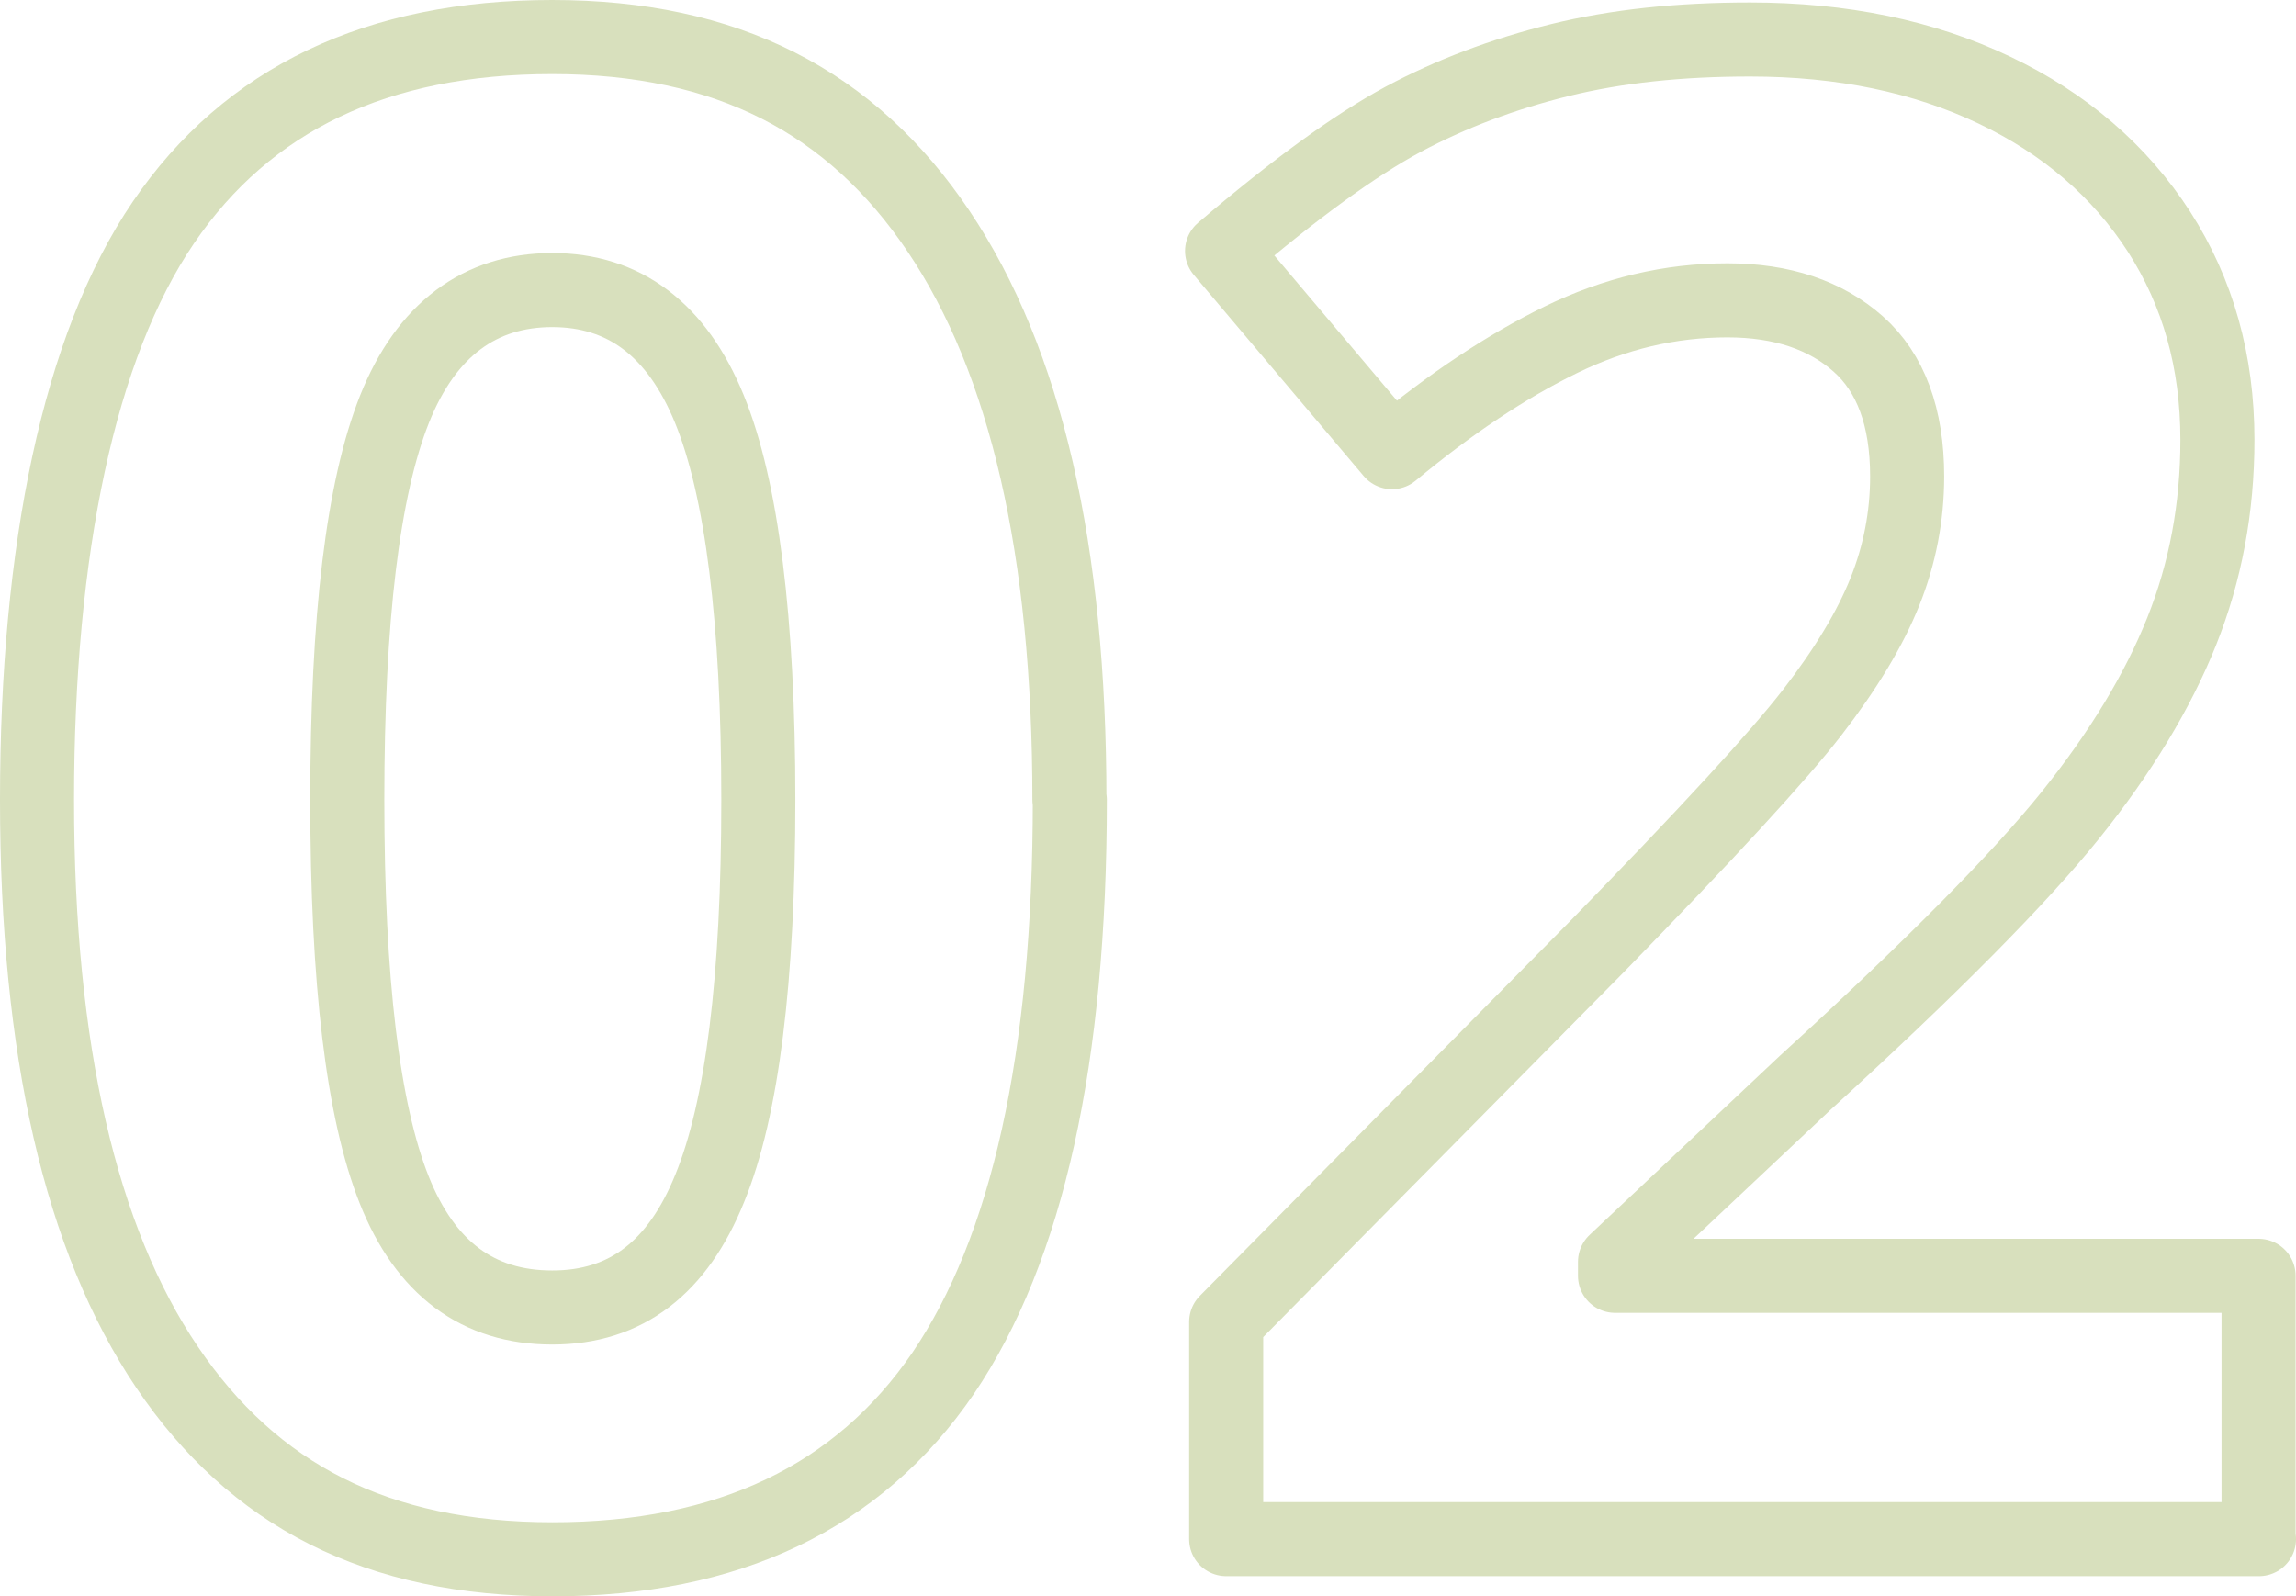
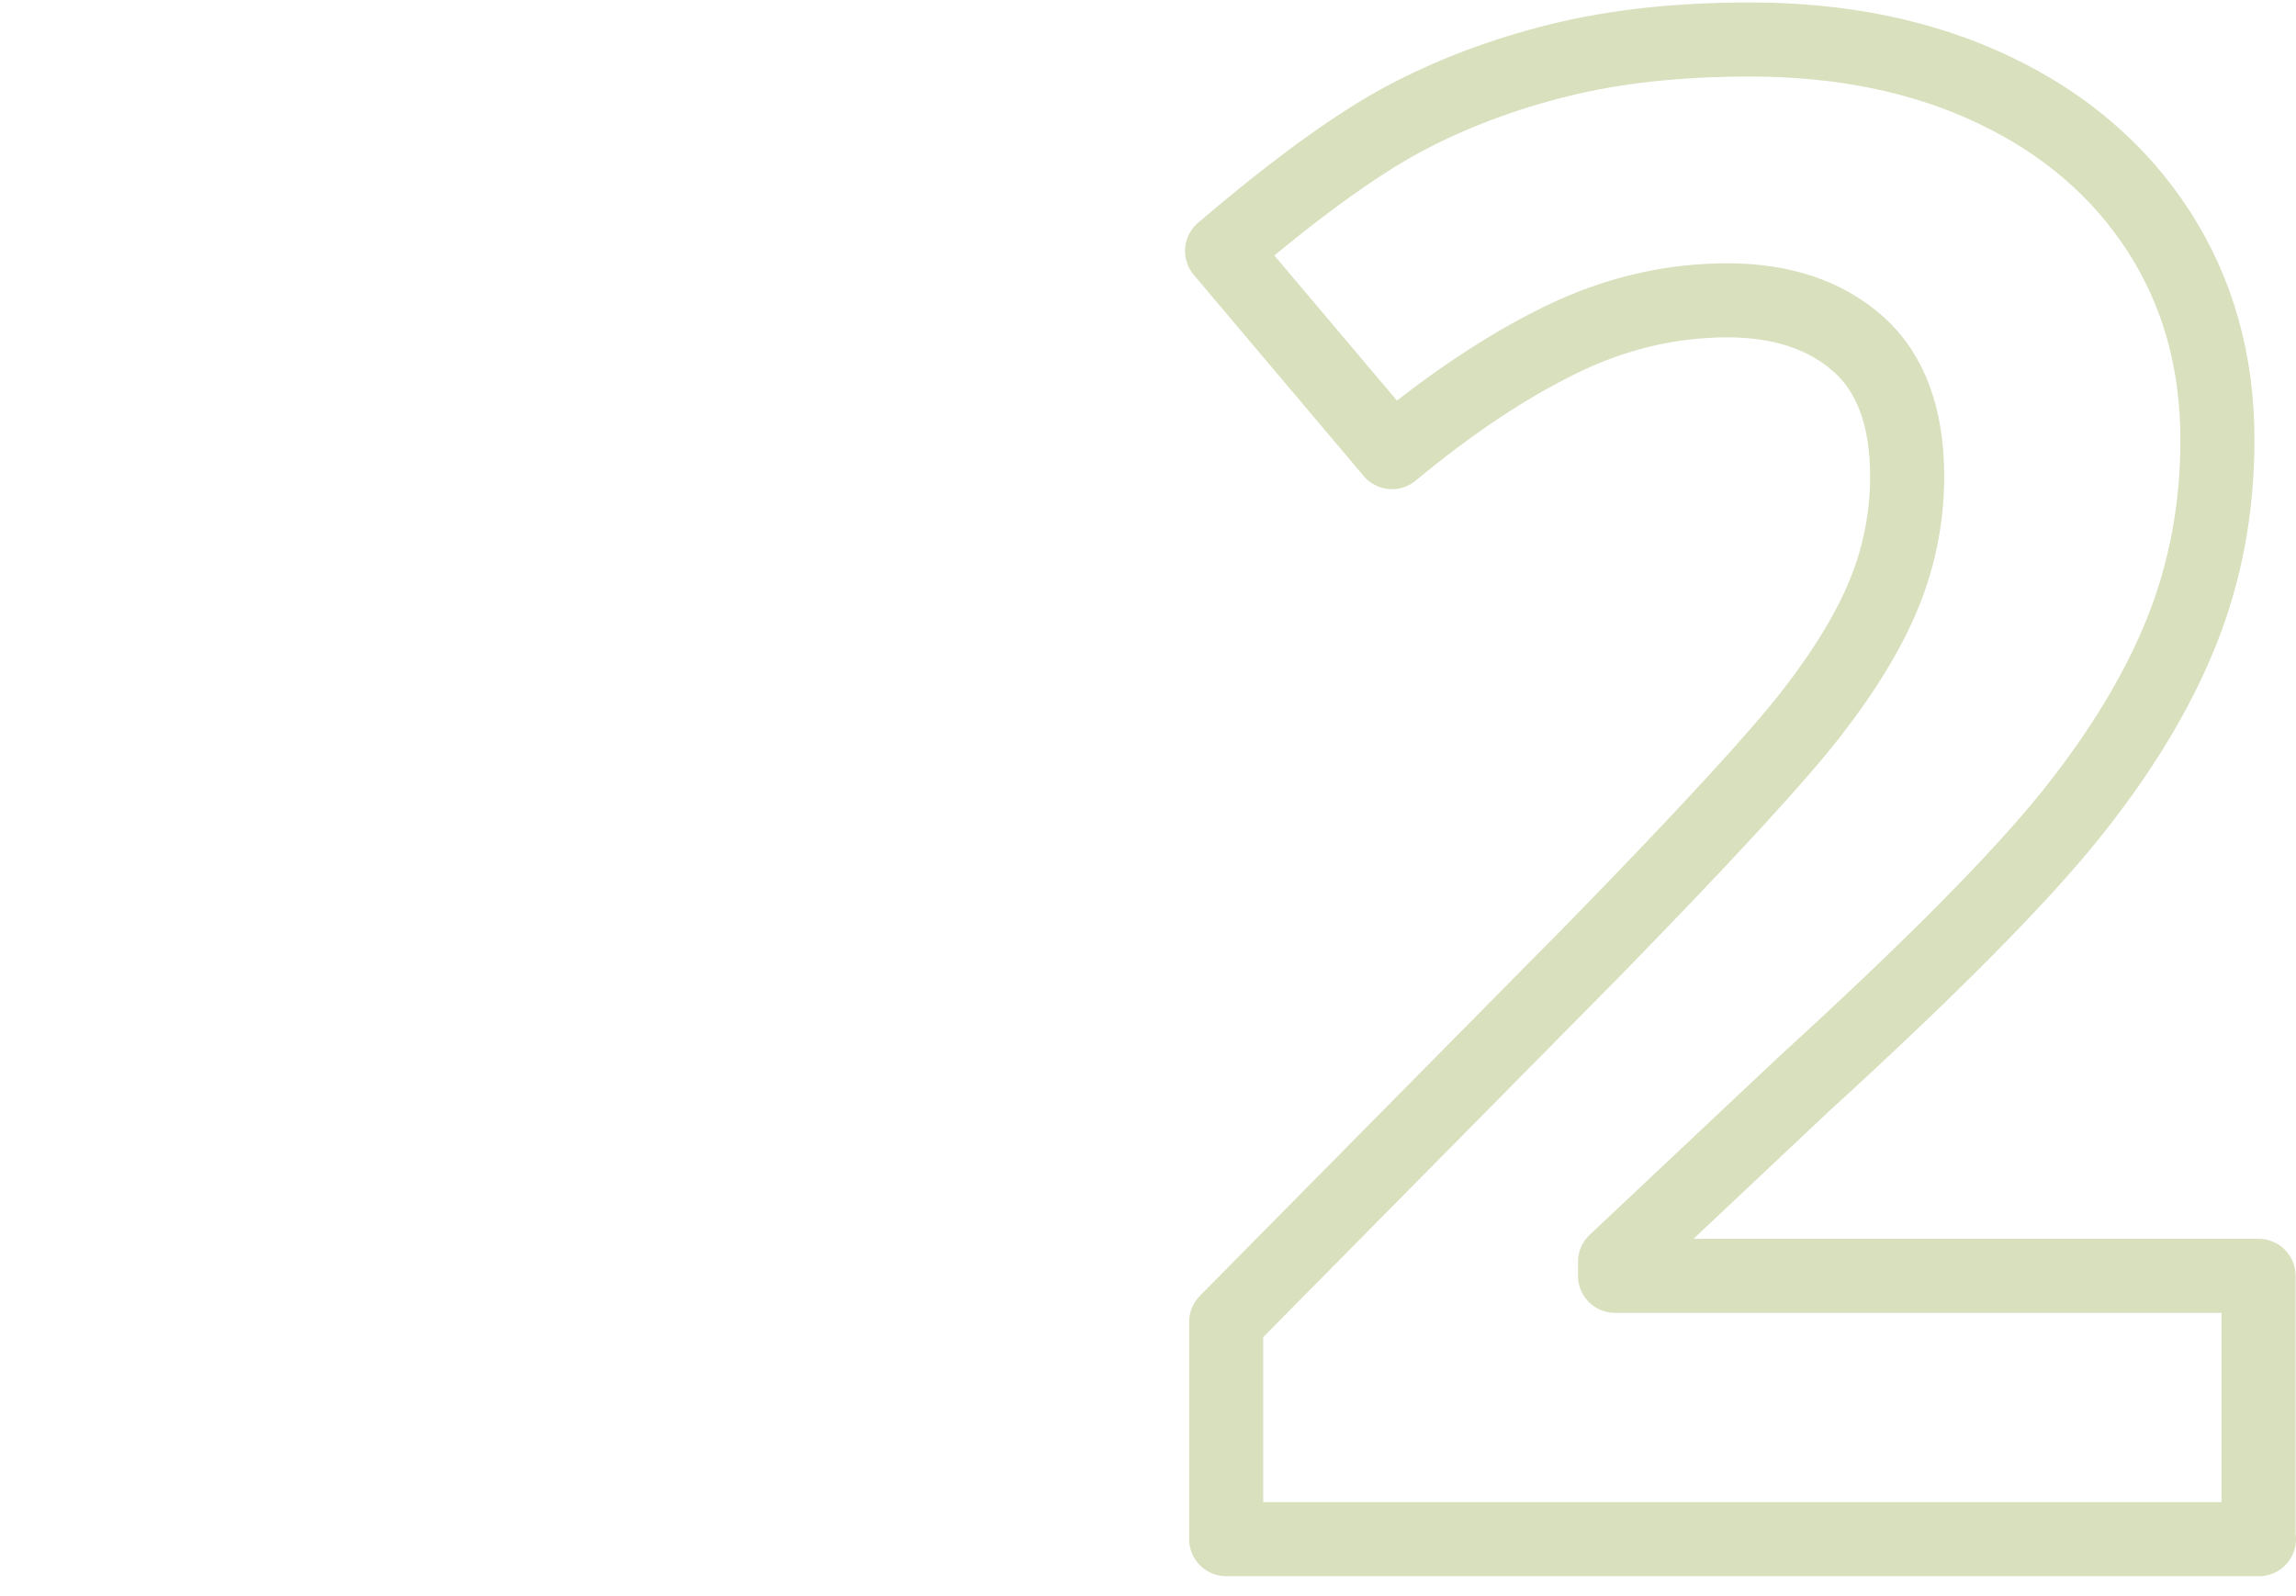
<svg xmlns="http://www.w3.org/2000/svg" id="_レイヤー_2" width="55.8" height="38.8" viewBox="0 0 55.8 38.8">
  <defs>
    <style>.cls-1{fill:none;stroke:#d8e0bd;stroke-linecap:round;stroke-linejoin:round;stroke-width:1.8px;}</style>
  </defs>
  <g id="_コンテンツ">
-     <path class="cls-1" d="m26,19.44c0,6.28-1.03,10.92-3.08,13.94-2.06,3.01-5.22,4.52-9.49,4.52s-7.27-1.56-9.37-4.67c-2.1-3.11-3.16-7.71-3.16-13.79S1.92,8.42,3.97,5.41,9.17.9,13.42.9s7.27,1.57,9.39,4.72c2.12,3.15,3.18,7.75,3.18,13.82Zm-17.56,0c0,4.41.38,7.57,1.14,9.48.76,1.91,2.04,2.86,3.84,2.86s3.05-.97,3.83-2.9c.79-1.93,1.18-5.08,1.18-9.44s-.4-7.57-1.19-9.5c-.79-1.93-2.07-2.89-3.82-2.89s-3.06.96-3.83,2.89c-.77,1.93-1.15,5.09-1.15,9.5Z" />
    <path class="cls-1" d="m54.9,37.41h-25.1v-5.28l9.01-9.12c2.67-2.74,4.41-4.63,5.23-5.69.82-1.06,1.41-2.04,1.77-2.94s.54-1.84.54-2.8c0-1.44-.4-2.52-1.19-3.22-.79-.7-1.85-1.06-3.18-1.06-1.39,0-2.74.32-4.05.96-1.31.64-2.68,1.55-4.1,2.73l-4.13-4.89c1.77-1.51,3.23-2.57,4.4-3.2,1.16-.62,2.43-1.1,3.81-1.44,1.38-.34,2.91-.5,4.62-.5,2.24,0,4.22.41,5.94,1.23,1.72.82,3.05,1.97,4,3.44.95,1.48,1.42,3.16,1.42,5.06,0,1.66-.29,3.21-.87,4.66-.58,1.45-1.48,2.94-2.7,4.46-1.22,1.52-3.37,3.7-6.45,6.51l-4.62,4.35v.34h15.64v6.39Z" />
  </g>
</svg>